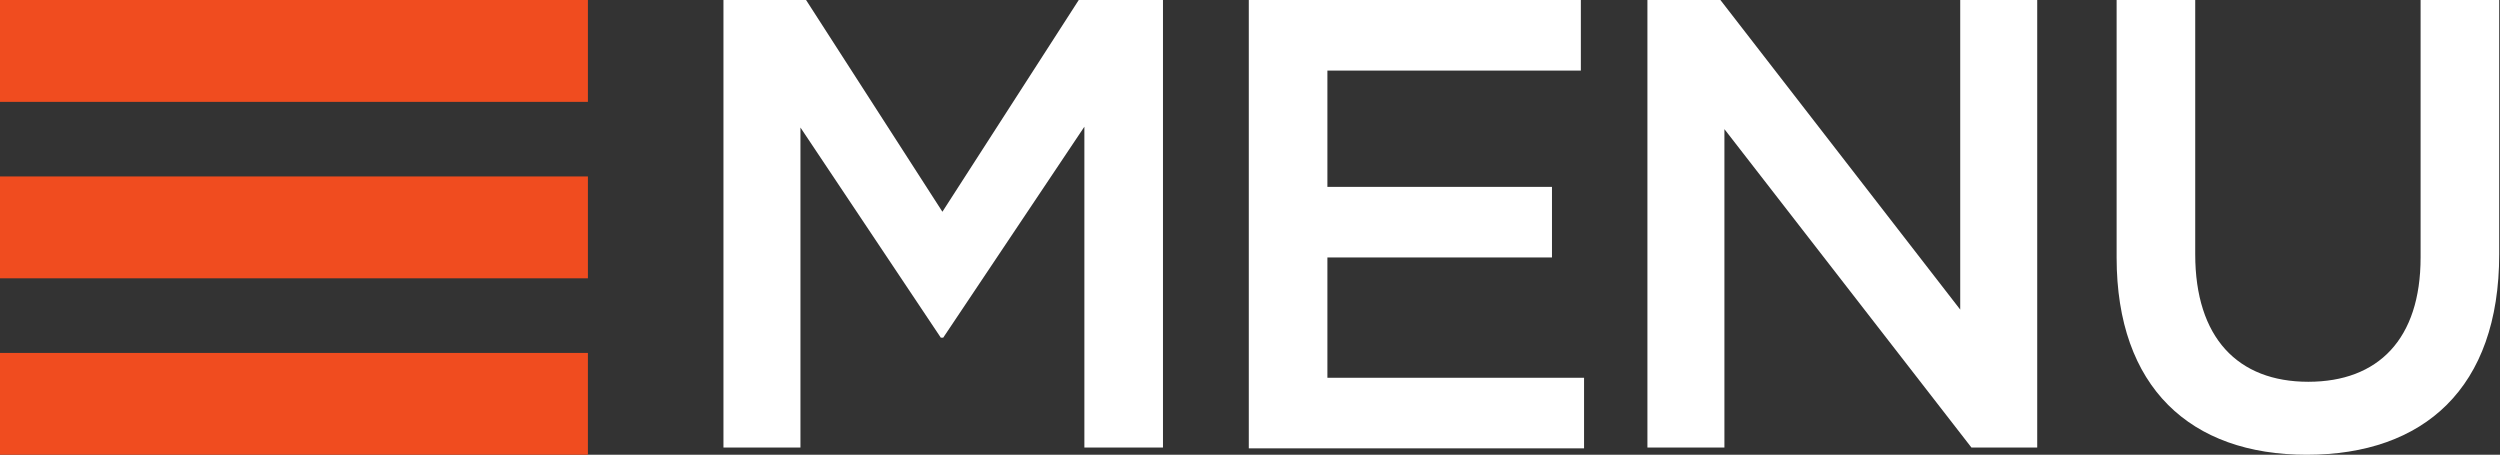
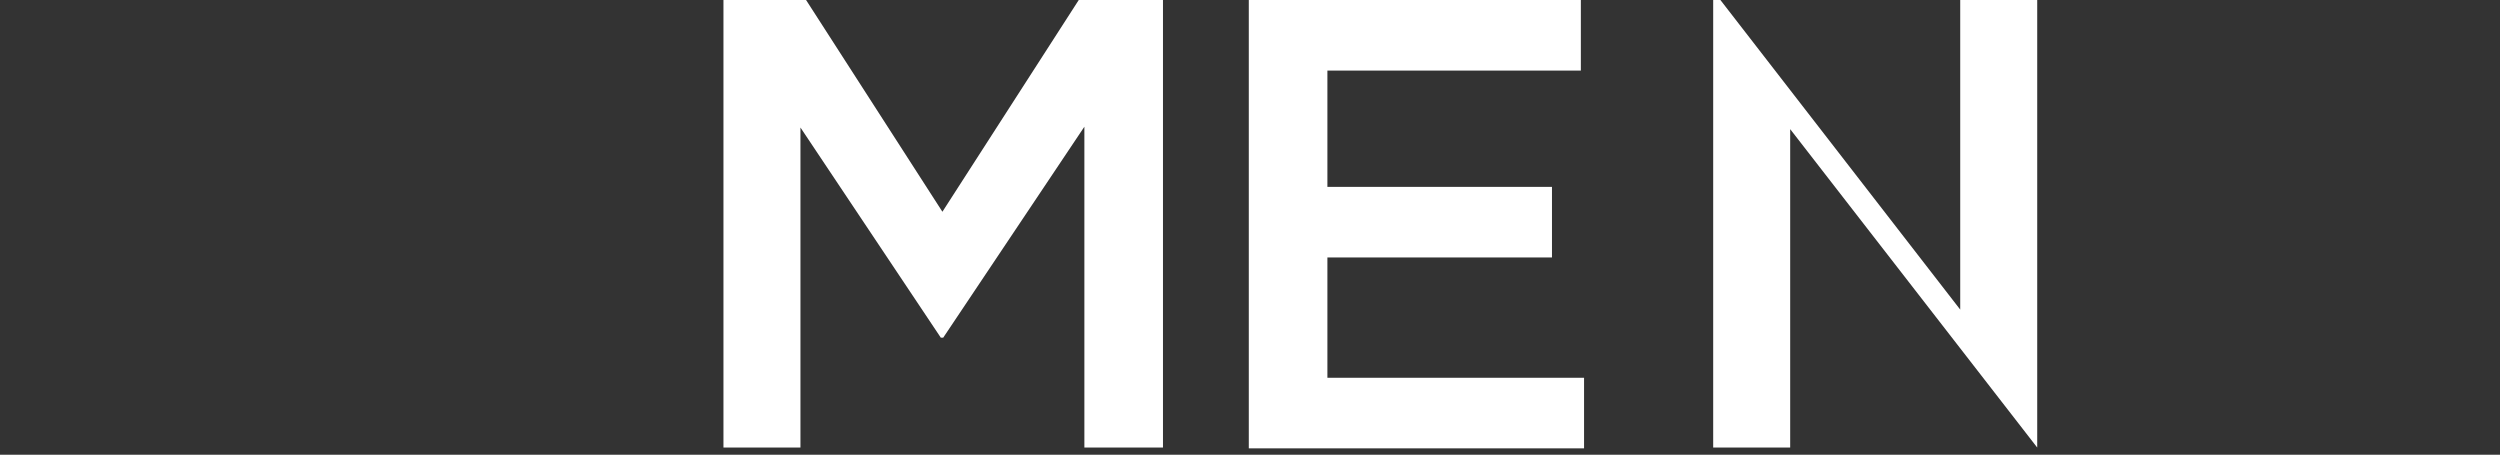
<svg xmlns="http://www.w3.org/2000/svg" version="1.1" id="Layer_1" x="0px" y="0px" viewBox="0 0 311.7 56.7" style="enable-background:new 0 0 311.7 56.7;" xml:space="preserve">
  <rect x="0" y="0" width="311.7" height="56.7" fill="#333333" stroke="none" />
  <style type="text/css">
	.st0{fill:#F04C1F;}
	.st1{fill:#FFFFFF;}
</style>
  <g>
    <g>
-       <rect class="st0" width="73.3" height="12.7" />
-     </g>
+       </g>
    <g>
-       <rect y="22" class="st0" width="73.3" height="12.7" />
-     </g>
+       </g>
    <g>
-       <rect y="44" class="st0" width="73.3" height="12.7" />
-     </g>
+       </g>
  </g>
  <g>
    <path class="st1" d="M90.1,0h10.4l17,26.4l17-26.4H145v55.8h-9.8v-40l-17.6,26.3h-0.3L99.8,15.9v39.9h-9.6V0z" />
    <path class="st1" d="M155.7,0h41.4v8.8h-31.6v14.5h28v8.8h-28v15h32v8.8h-41.8V0z" />
-     <path class="st1" d="M205.4,0h9.1l29.9,38.6V0h9.6v55.8h-8.2l-30.8-39.7v39.7h-9.6V0z" />
-     <path class="st1" d="M263.9,32.1V0h9.8v31.7c0,10.4,5.3,15.9,14.1,15.9c8.7,0,14-5.3,14-15.5V0h9.8v31.7c0,16.7-9.4,25-24,25   C273.1,56.7,263.9,48.3,263.9,32.1z" />
+     <path class="st1" d="M205.4,0h9.1l29.9,38.6V0h9.6v55.8l-30.8-39.7v39.7h-9.6V0z" />
  </g>
</svg>